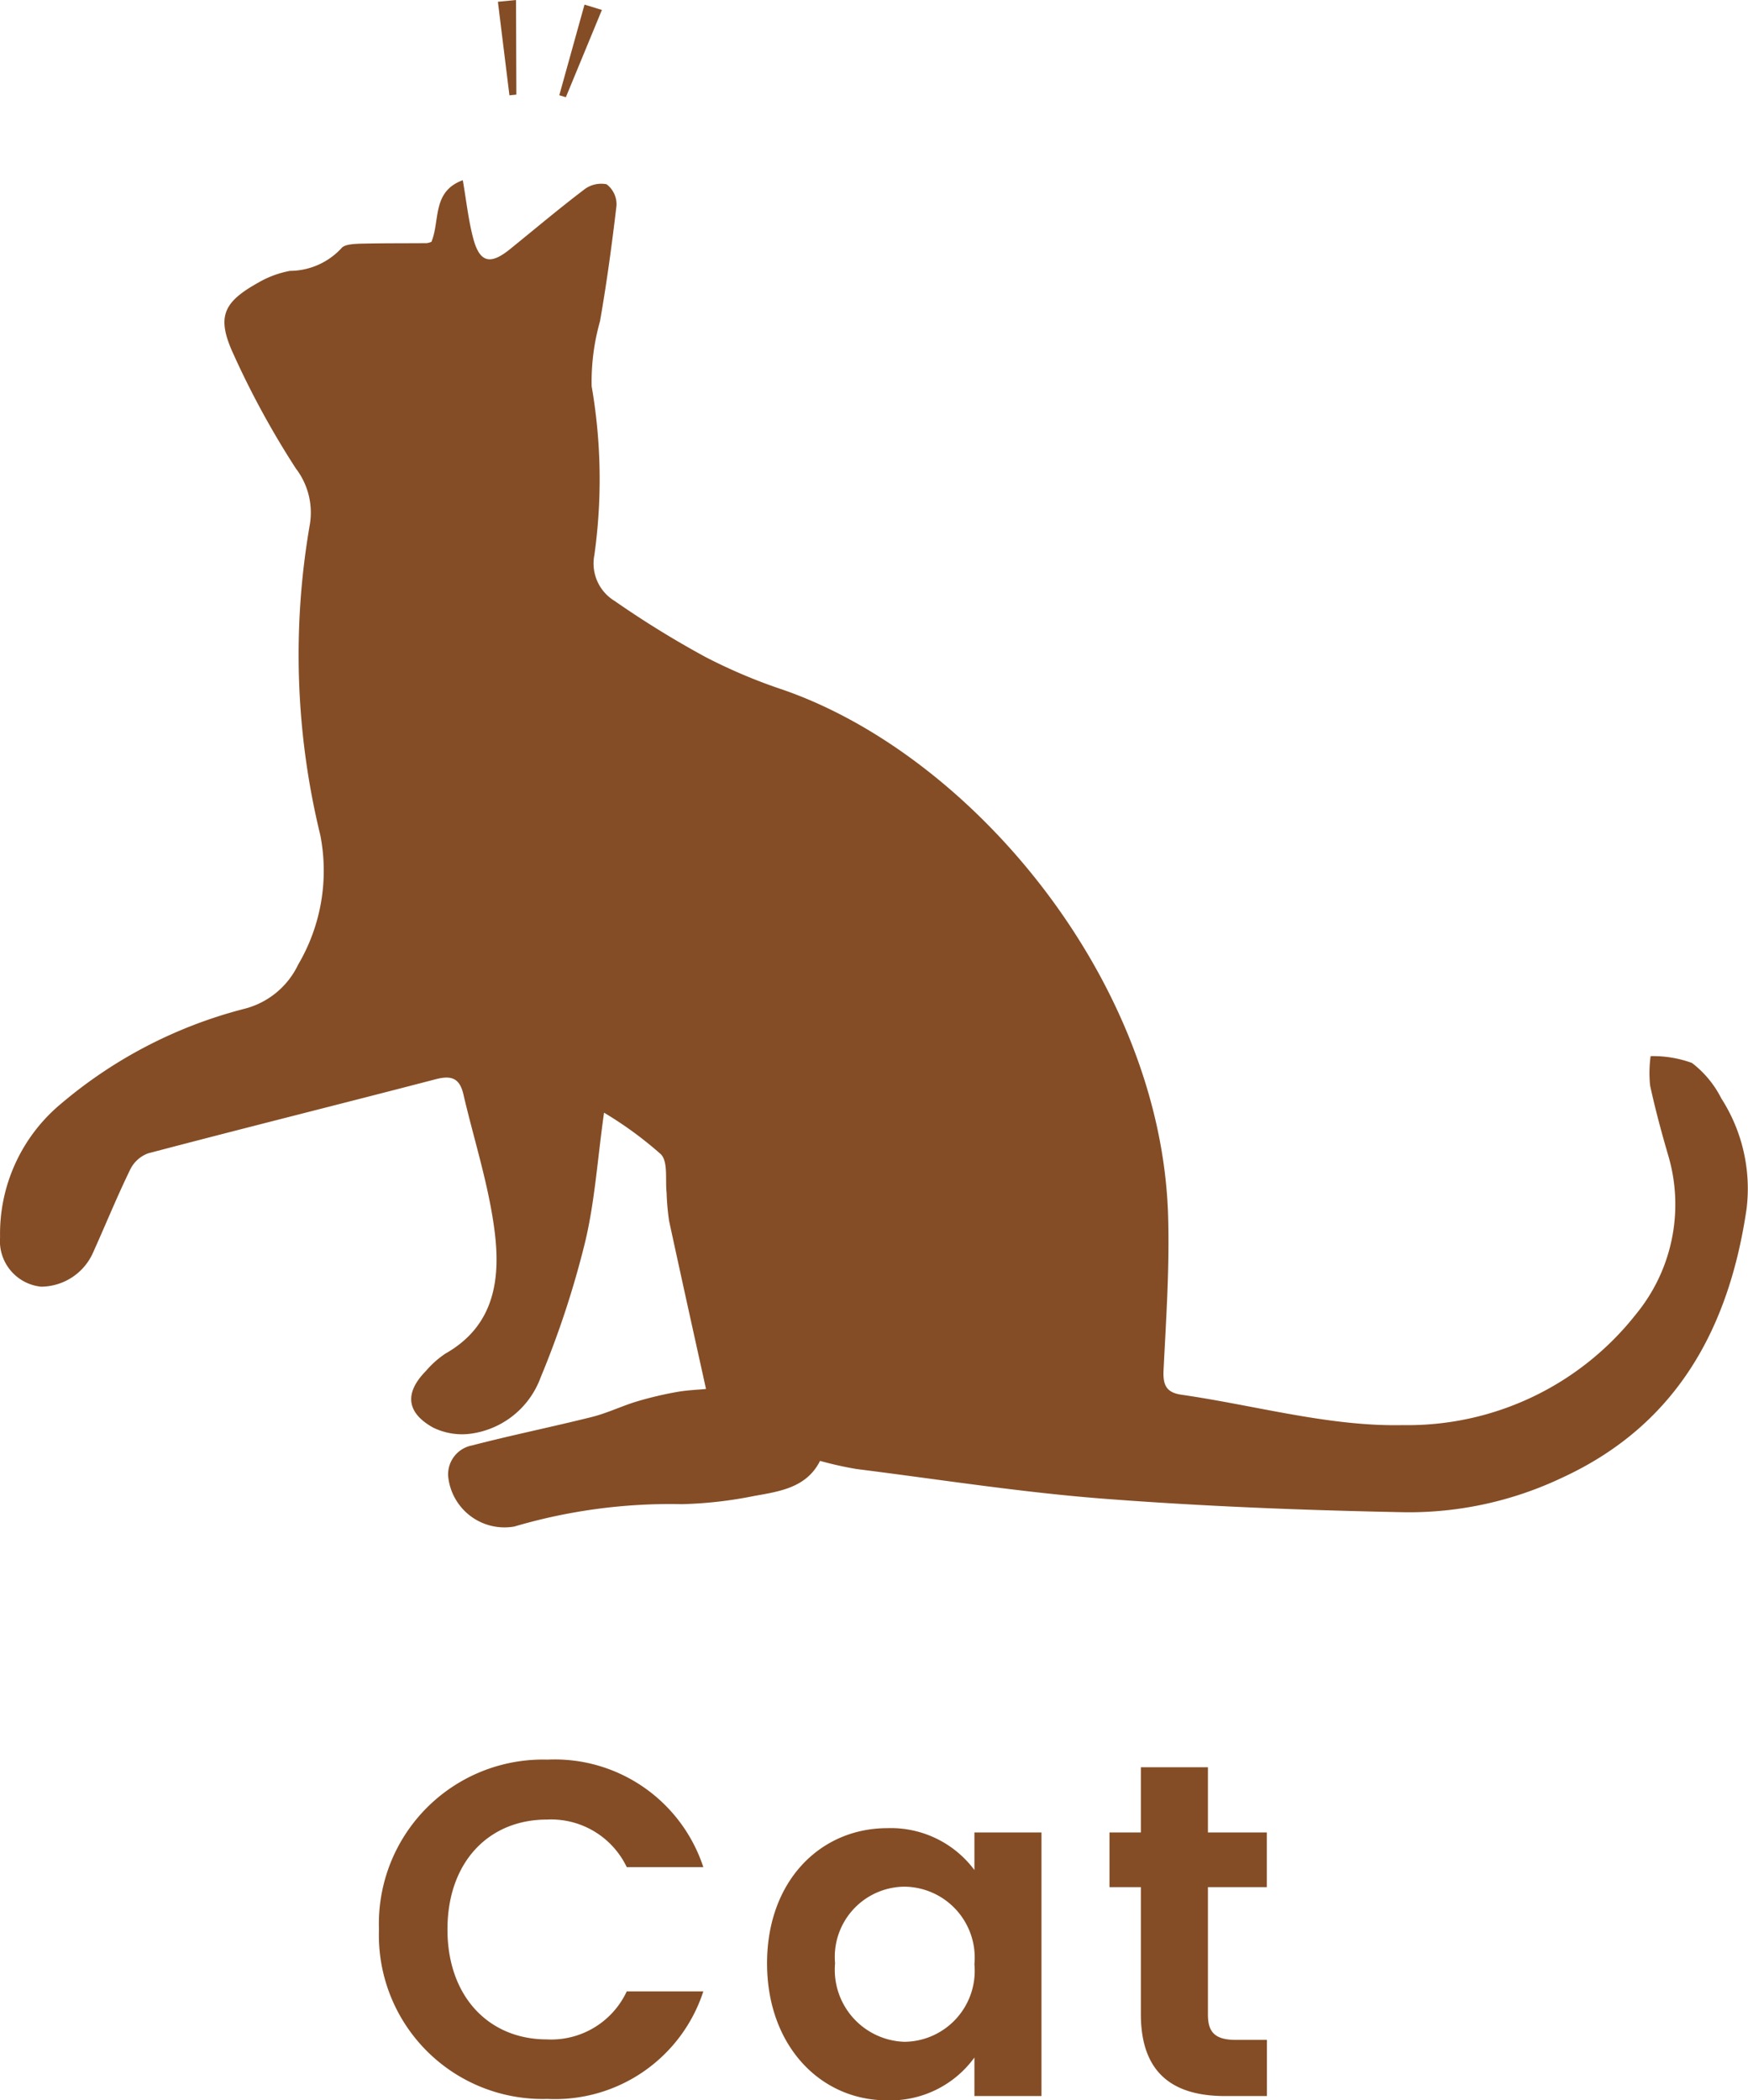
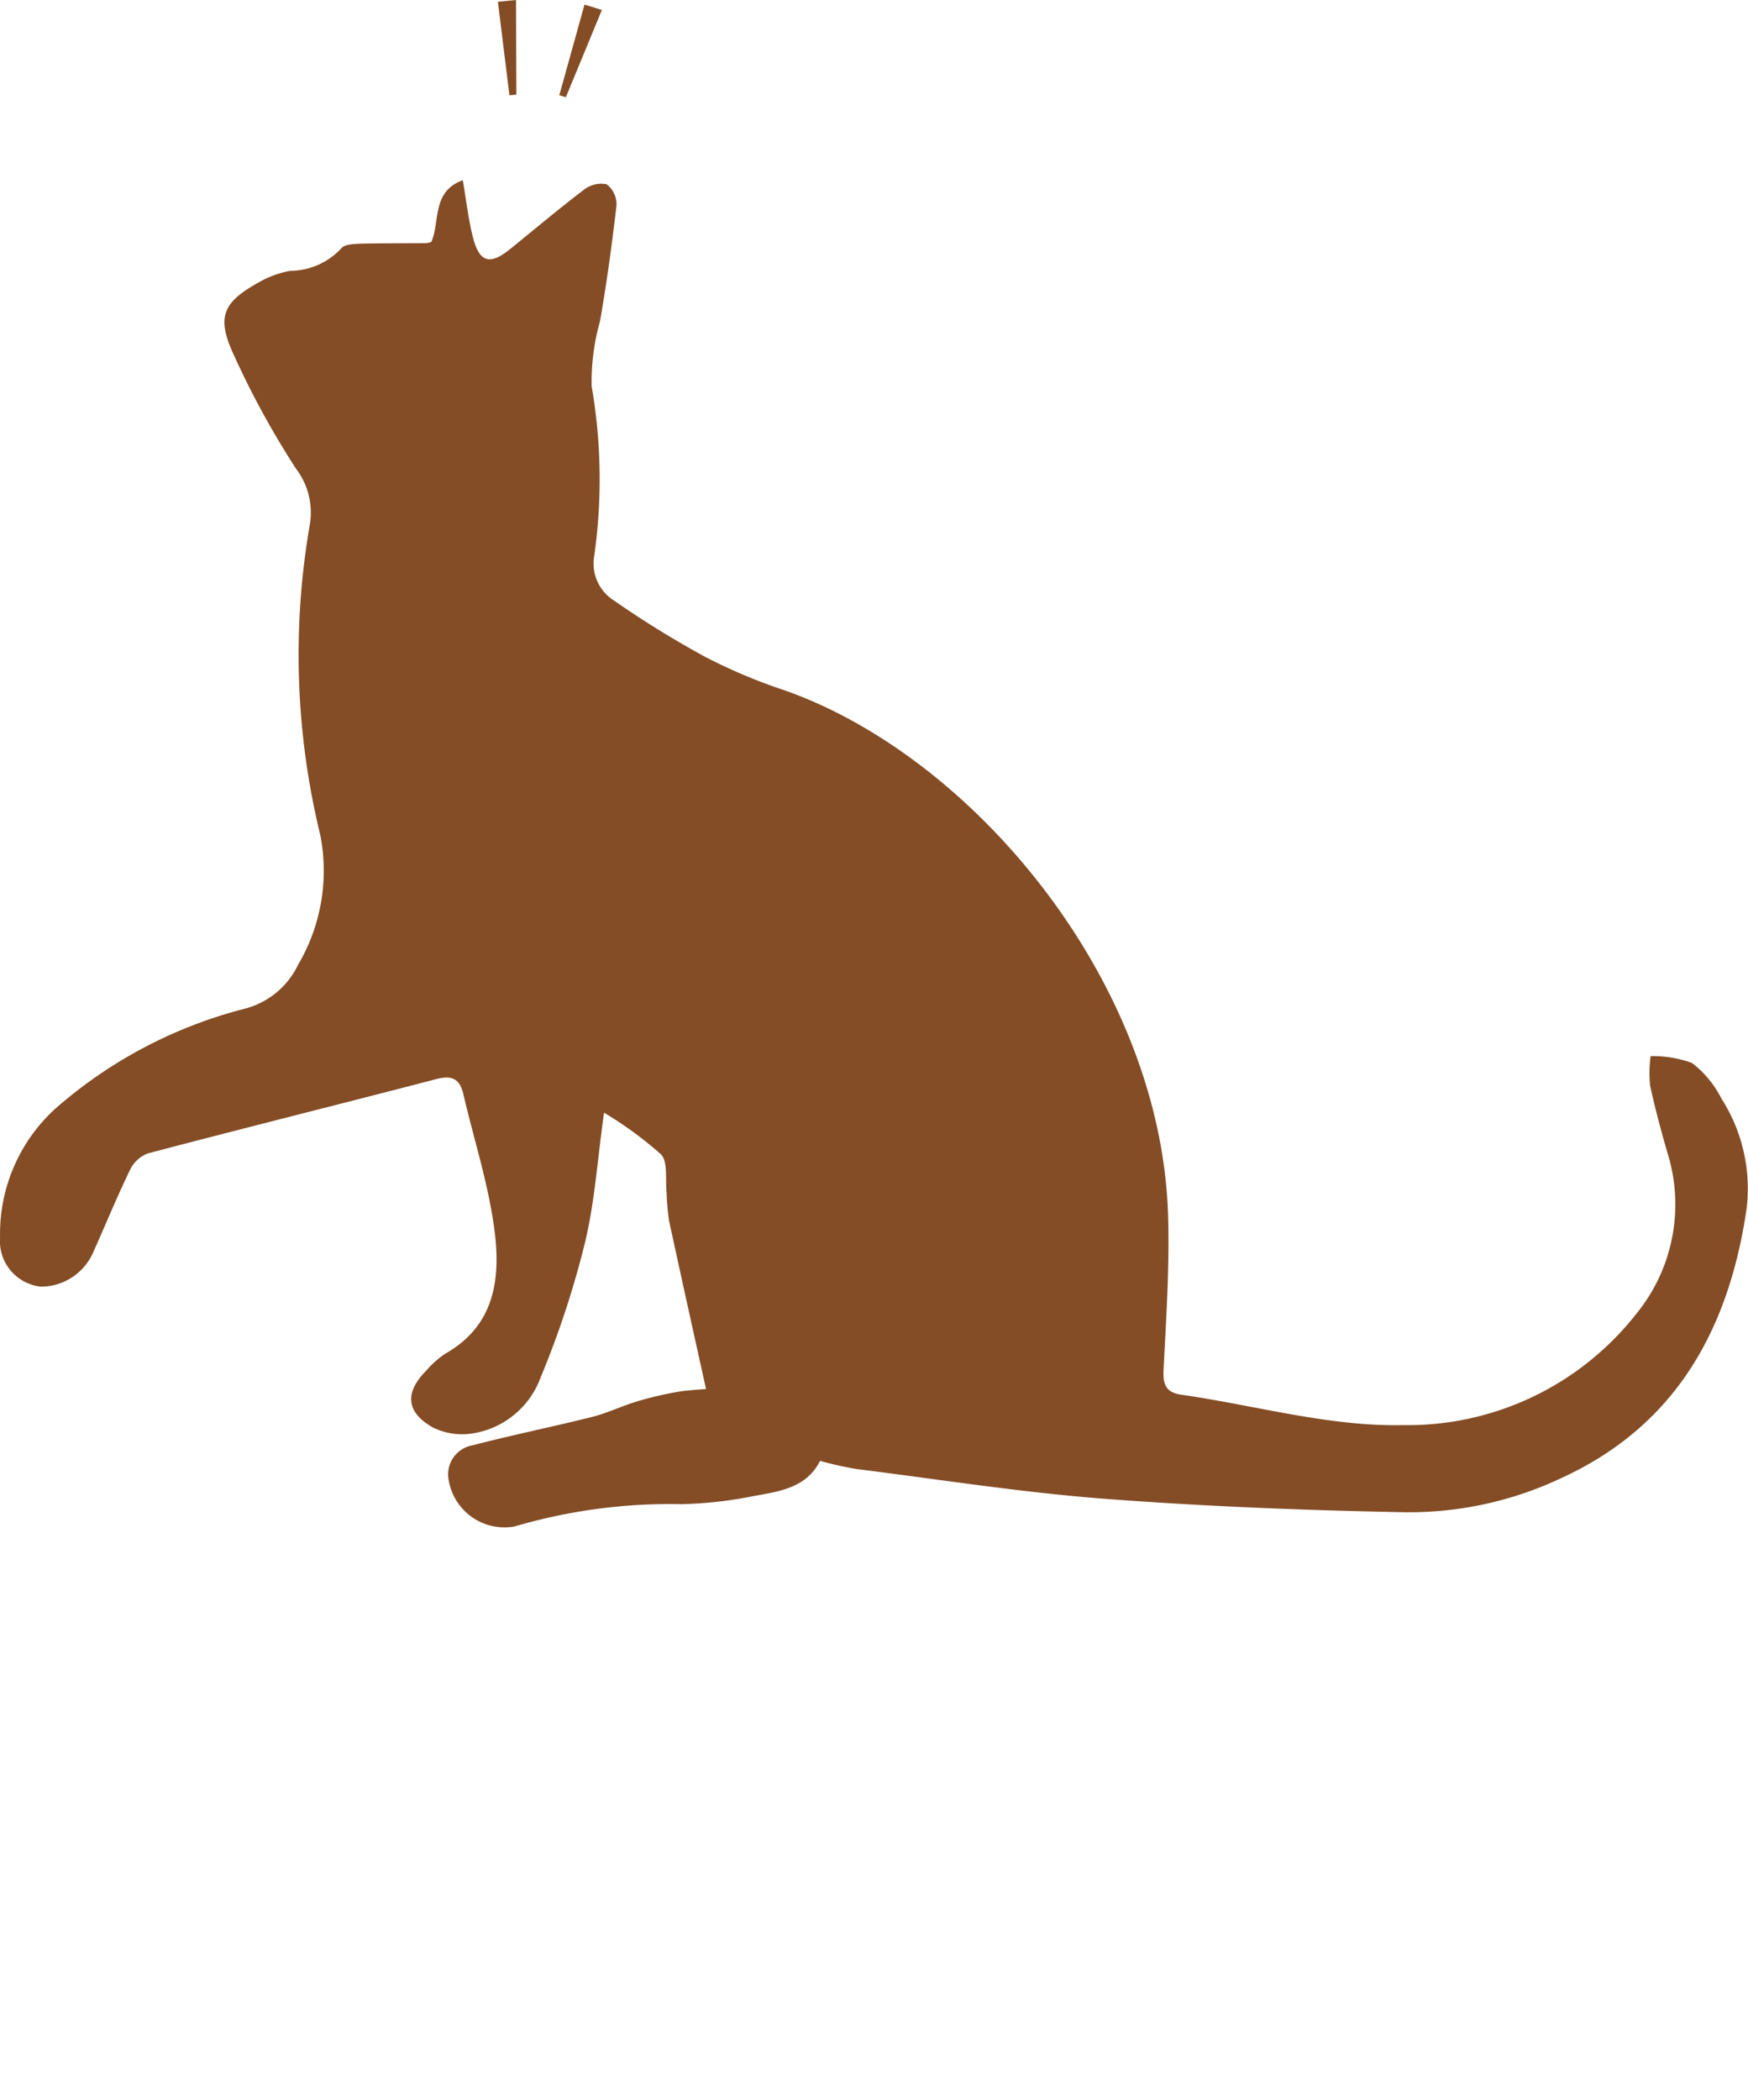
<svg xmlns="http://www.w3.org/2000/svg" width="77.184" height="92.697" viewBox="0 0 77.184 92.697">
  <g transform="translate(-149.001 -6761)">
-     <path d="M.735-7.35A7.227,7.227,0,0,0,8.169.126,6.882,6.882,0,0,0,15.057-4.62H11.676A3.68,3.68,0,0,1,8.148-2.5c-2.562,0-4.389-1.89-4.389-4.851,0-2.982,1.827-4.851,4.389-4.851a3.7,3.7,0,0,1,3.528,2.1h3.381a6.907,6.907,0,0,0-6.888-4.746A7.245,7.245,0,0,0,.735-7.35ZM17.871-5.859c0,3.633,2.352,6.048,5.292,6.048A4.588,4.588,0,0,0,27.027-1.7V0h2.961V-11.634H27.027v1.659a4.6,4.6,0,0,0-3.843-1.848C20.223-11.823,17.871-9.492,17.871-5.859Zm9.156.042A3.132,3.132,0,0,1,23.94-2.394a3.179,3.179,0,0,1-3.066-3.465A3.1,3.1,0,0,1,23.94-9.24,3.132,3.132,0,0,1,27.027-5.817Zm7.35,2.205C34.377-.945,35.868,0,38.094,0h1.848V-2.478H38.577c-.924,0-1.239-.336-1.239-1.113V-9.219h2.6v-2.415h-2.6v-2.877H34.377v2.877H32.991v2.415h1.386Z" transform="translate(165 6853.508)" fill="#844d26" />
    <g transform="translate(148.273 6754.93)">
      <path d="M19.776,16.749c.392-.94.016-2.225,1.387-2.726.157.909.243,1.724.447,2.515.282,1.113.744,1.246,1.622.541C24.32,16.2,25.385,15.3,26.5,14.453a1.233,1.233,0,0,1,1.011-.251,1.112,1.112,0,0,1,.439.94c-.2,1.708-.431,3.408-.729,5.108a9.759,9.759,0,0,0-.368,2.868,24.047,24.047,0,0,1,.118,7.459,1.935,1.935,0,0,0,.893,2.014,42.913,42.913,0,0,0,4,2.468,23.8,23.8,0,0,0,3.447,1.457C43.7,39.43,51.984,49.38,52.305,59.691c.071,2.28-.086,4.575-.2,6.855-.031.658.125.987.8,1.081,3.259.47,6.526,1.41,9.77,1.34a12.833,12.833,0,0,0,10.295-4.9,7.624,7.624,0,0,0,1.426-6.981c-.3-1.026-.58-2.061-.807-3.11a5.505,5.505,0,0,1,.023-1.293,4.989,4.989,0,0,1,1.825.3,4.526,4.526,0,0,1,1.293,1.559,7.364,7.364,0,0,1,1.12,4.873c-.768,5.249-3.071,9.535-8.14,11.87a15.765,15.765,0,0,1-6.918,1.528c-4.458-.086-8.916-.259-13.358-.6-3.643-.282-7.263-.854-10.882-1.308a15.563,15.563,0,0,1-1.614-.36c-.6,1.191-1.794,1.348-2.922,1.551a18.236,18.236,0,0,1-3.189.36,24.3,24.3,0,0,0-7.388.987,2.5,2.5,0,0,1-2.922-2.217,1.3,1.3,0,0,1,1.058-1.363c1.747-.454,3.526-.815,5.281-1.254.666-.165,1.293-.47,1.951-.674a15.986,15.986,0,0,1,1.81-.431c.486-.086,1-.1,1.285-.133-.556-2.515-1.1-4.967-1.63-7.419a10.823,10.823,0,0,1-.11-1.246c-.063-.58.071-1.355-.251-1.692A16.569,16.569,0,0,0,27.4,55.178c-.29,2.045-.407,3.925-.838,5.719a41.047,41.047,0,0,1-1.967,5.978,3.832,3.832,0,0,1-3.063,2.468,2.9,2.9,0,0,1-1.692-.274c-1.183-.666-1.246-1.536-.306-2.491a4.208,4.208,0,0,1,.862-.768c2.2-1.246,2.444-3.345,2.162-5.476-.266-2.021-.909-3.988-1.371-5.978-.172-.729-.556-.83-1.238-.65-4.223,1.1-8.461,2.155-12.684,3.267a1.432,1.432,0,0,0-.783.705c-.6,1.23-1.113,2.5-1.677,3.745a2.528,2.528,0,0,1-2.264,1.434,2.024,2.024,0,0,1-1.81-2.178,7.463,7.463,0,0,1,2.687-5.892,20.317,20.317,0,0,1,8.093-4.192,3.615,3.615,0,0,0,2.382-1.951,8.162,8.162,0,0,0,.979-5.712,33.589,33.589,0,0,1-.462-13.719,3.2,3.2,0,0,0-.619-2.468,38.283,38.283,0,0,1-2.836-5.226c-.658-1.528-.3-2.147,1.167-2.969a4.387,4.387,0,0,1,1.41-.525,3.117,3.117,0,0,0,2.272-1c.133-.172.541-.188.823-.2.979-.024,1.967-.016,2.946-.024a.887.887,0,0,0,.2-.055ZM23.513,6.07l-.8.078.509,4.129.306-.031Zm3.792.439-.768-.235-1.113,4,.29.086Z" transform="translate(0)" fill="#844d26" />
    </g>
  </g>
</svg>